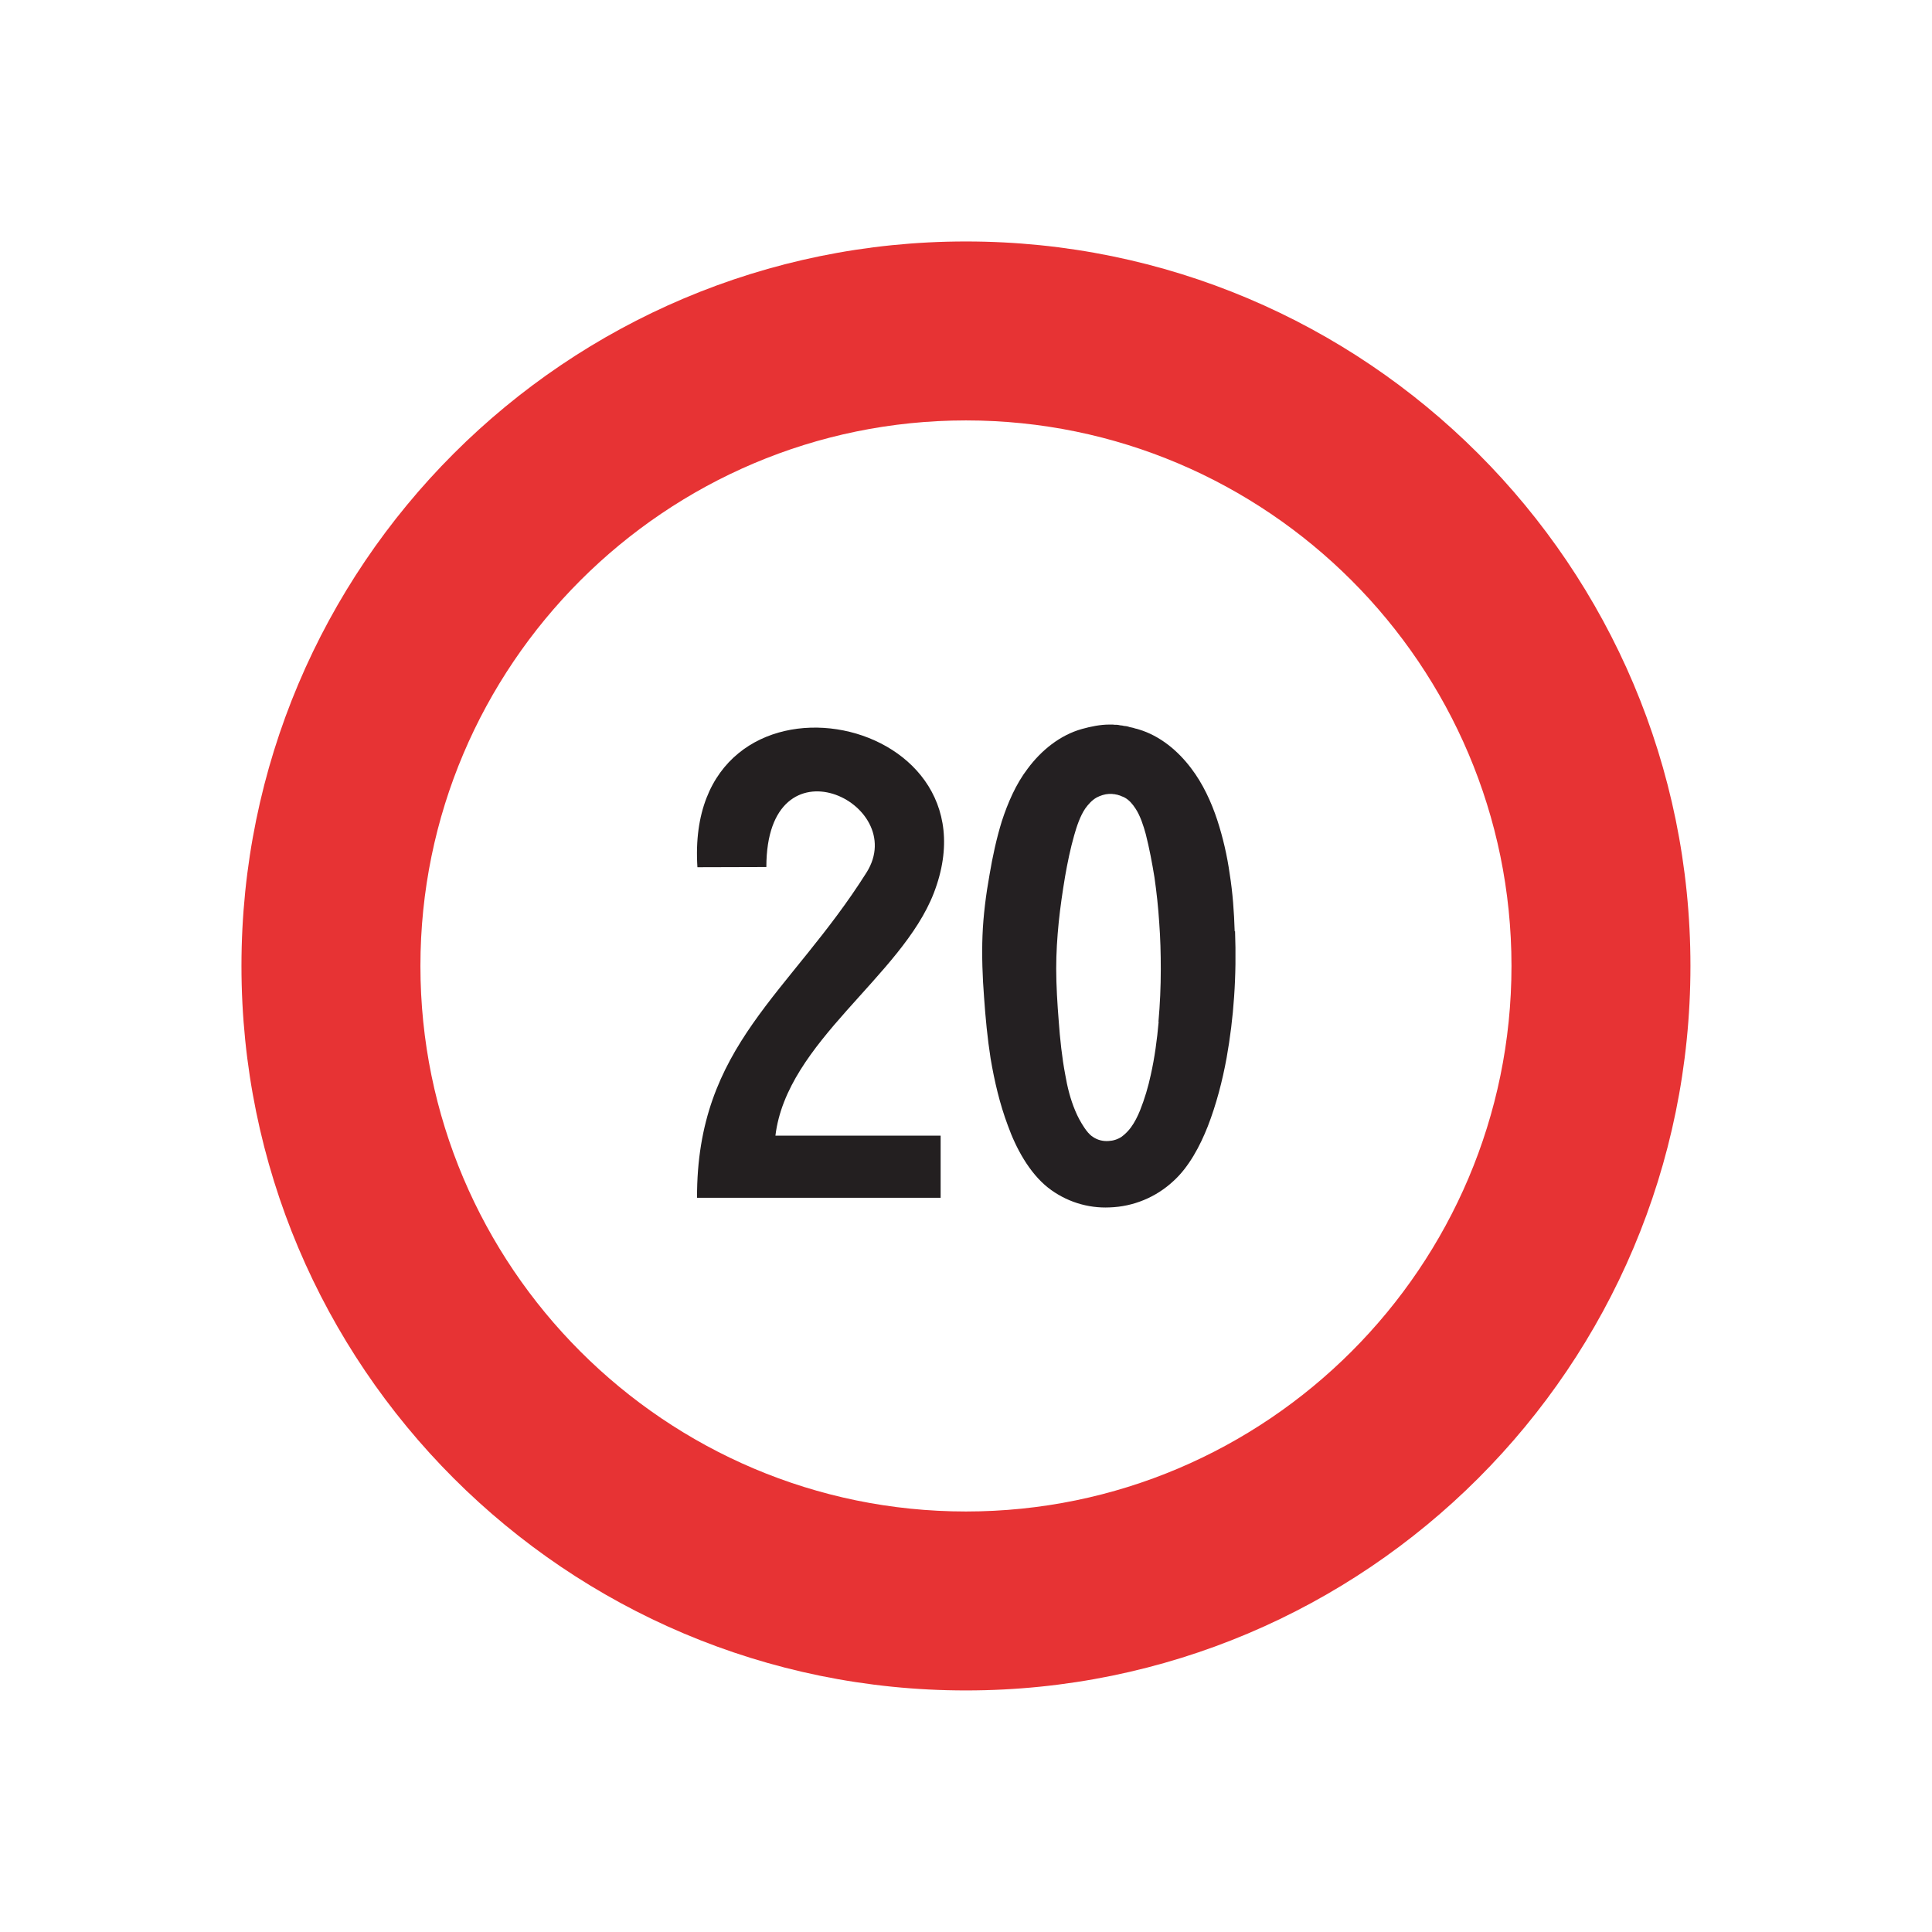
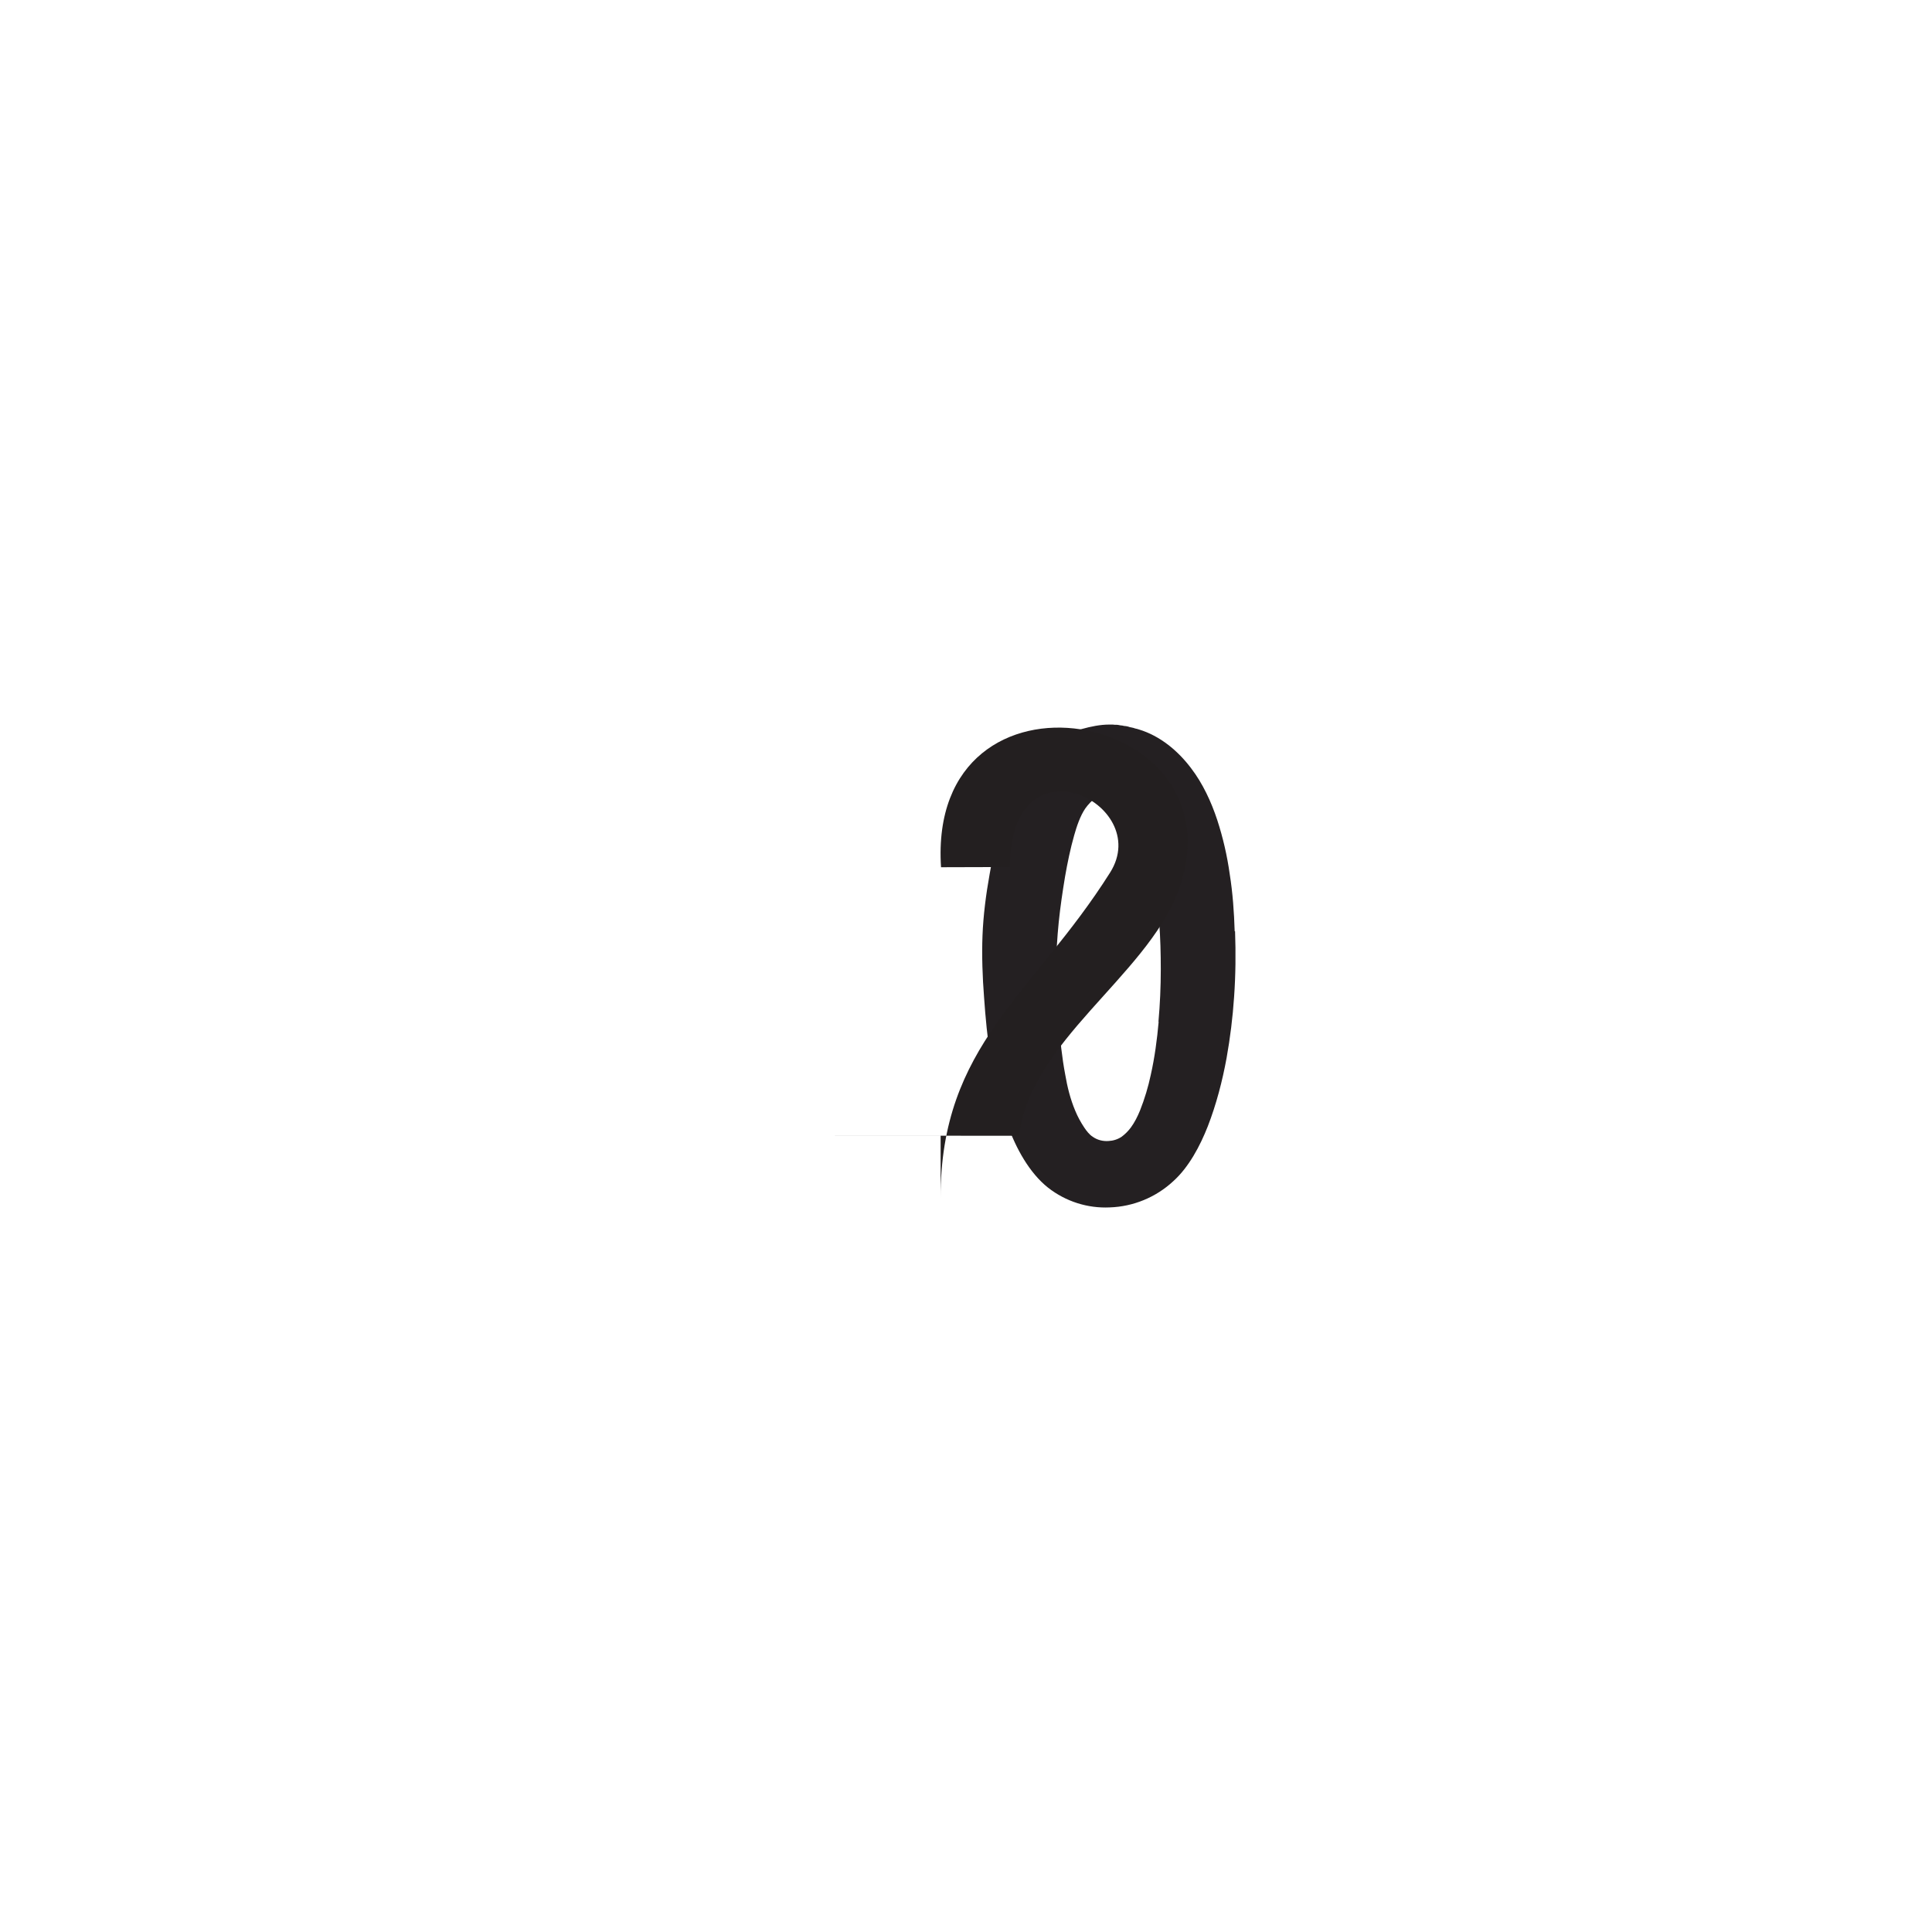
<svg xmlns="http://www.w3.org/2000/svg" id="Calque_1" viewBox="0 0 198.43 198.43">
  <defs>
    <style>.cls-1{fill:#e73334;}.cls-2{fill:#242022;}.cls-3{fill:#231f20;}</style>
  </defs>
-   <path class="cls-1" d="M99.21,43.18c30.9,0,56.03,25.14,56.03,56.03s-25.14,56.03-56.03,56.03-56.03-25.14-56.03-56.03,25.14-56.03,56.03-56.03m0-18.38c-41.1,0-74.41,33.31-74.41,74.41s33.31,74.41,74.41,74.41,74.41-33.31,74.41-74.41S140.31,24.8,99.21,24.8h0Z" />
  <g>
    <path class="cls-2" d="M126.81,95.65c-.06-1.95-.2-3.95-.51-5.88-.26-1.87-.69-3.74-1.28-5.55-.61-1.85-1.48-3.74-2.68-5.31-1.36-1.81-3.21-3.34-5.37-3.99l-.2-.06-.18-.04-.18-.06-.18-.04-.2-.04-.18-.06-.2-.04-.2-.02-.18-.04-.2-.02-.2-.04-.18-.02h-.2l-.2-.02h-.39c-.89,0-1.87,.2-2.77,.45-2.26,.63-4.19,2.2-5.59,4.09-1.2,1.57-2.03,3.5-2.64,5.37-.55,1.77-.96,3.68-1.26,5.47-.37,2.05-.65,4.21-.73,6.3-.08,2.03,0,4.29,.16,6.32,.14,2.05,.35,4.25,.67,6.28,.39,2.32,.94,4.68,1.77,6.89,.83,2.32,2.2,4.86,4.13,6.39,1.81,1.42,4.07,2.14,6.34,2.03,2.42-.08,4.74-1.04,6.51-2.68,1.61-1.44,2.77-3.64,3.56-5.65,.87-2.24,1.5-4.66,1.93-7.02,.37-2.07,.63-4.17,.77-6.26,.16-2.26,.18-4.51,.1-6.75Zm-7.81,9.31c-.16,1.81-.41,3.68-.81,5.45-.26,1.22-.63,2.46-1.1,3.64-.24,.59-.55,1.22-.94,1.75-.26,.35-.59,.69-.96,.96-.39,.26-.87,.41-1.34,.43-.57,.04-1.14-.1-1.61-.43-.35-.22-.65-.61-.87-.94-.37-.55-.69-1.14-.94-1.75-.49-1.16-.81-2.44-1.02-3.68-.33-1.71-.55-3.78-.67-5.51-.14-1.71-.26-3.7-.26-5.39,0-1.59,.1-3.19,.26-4.78,.16-1.57,.39-3.11,.65-4.68,.24-1.38,.55-2.89,.94-4.25,.26-.92,.61-1.97,1.14-2.75,.31-.43,.69-.85,1.16-1.12,.39-.2,.83-.35,1.28-.37h.31l.1,.02h.1l.1,.02,.1,.02,.1,.02,.1,.02,.1,.04,.1,.02,.08,.04,.1,.04,.1,.04,.1,.04,.08,.04c.47,.24,.85,.69,1.14,1.14,.49,.73,.83,1.79,1.06,2.64,.37,1.46,.65,2.95,.89,4.43,.22,1.53,.39,3.09,.49,4.66,.12,1.59,.16,3.17,.16,4.78,0,1.79-.08,3.6-.24,5.39Z" />
-     <path id="path60" class="cls-3" d="M79.63,116.64h16.98v6.38h-25.02c-.04-15.68,9.51-20.88,17.41-33.41,4.49-7.14-10.29-14.22-10.29-.56h0l-7.08,.02h0c-1.45-22.41,31.57-16.25,24.28,2.65-3.32,8.59-15.11,15.28-16.27,24.93h0" />
+     <path id="path60" class="cls-3" d="M79.63,116.64h16.98v6.38c-.04-15.68,9.51-20.88,17.41-33.41,4.49-7.14-10.29-14.22-10.29-.56h0l-7.08,.02h0c-1.45-22.41,31.57-16.25,24.28,2.65-3.32,8.59-15.11,15.28-16.27,24.93h0" />
  </g>
</svg>